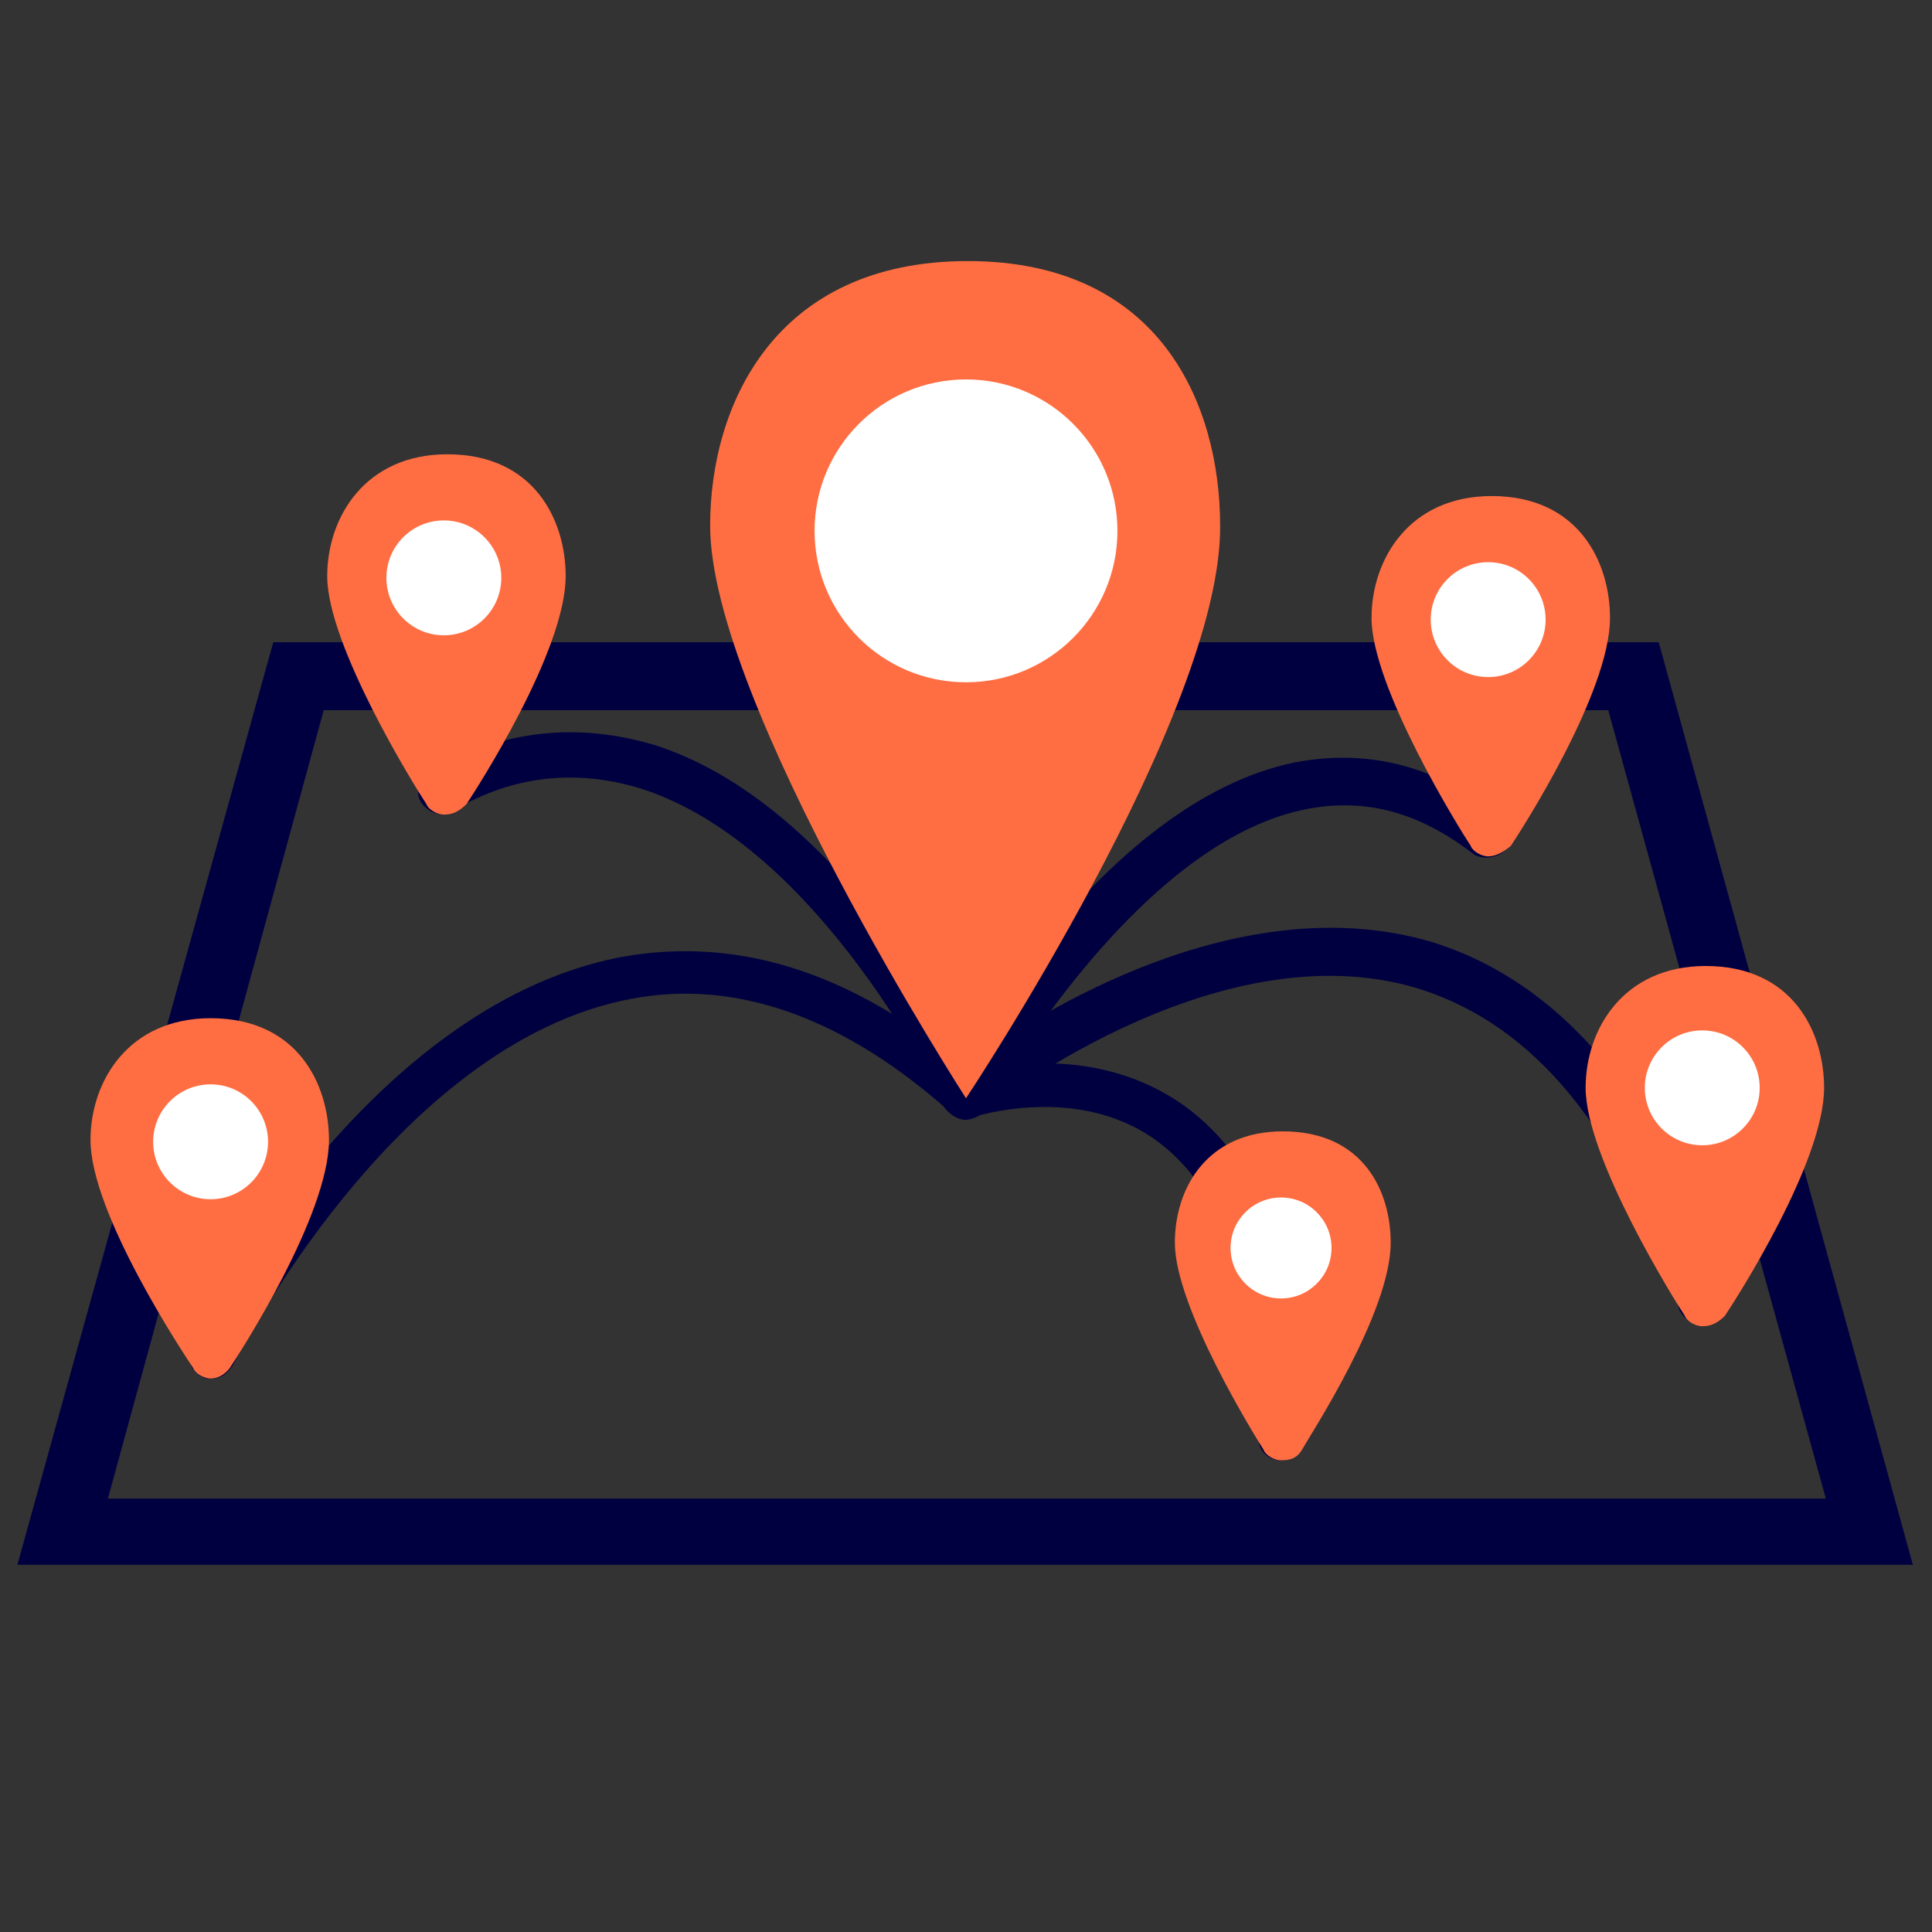
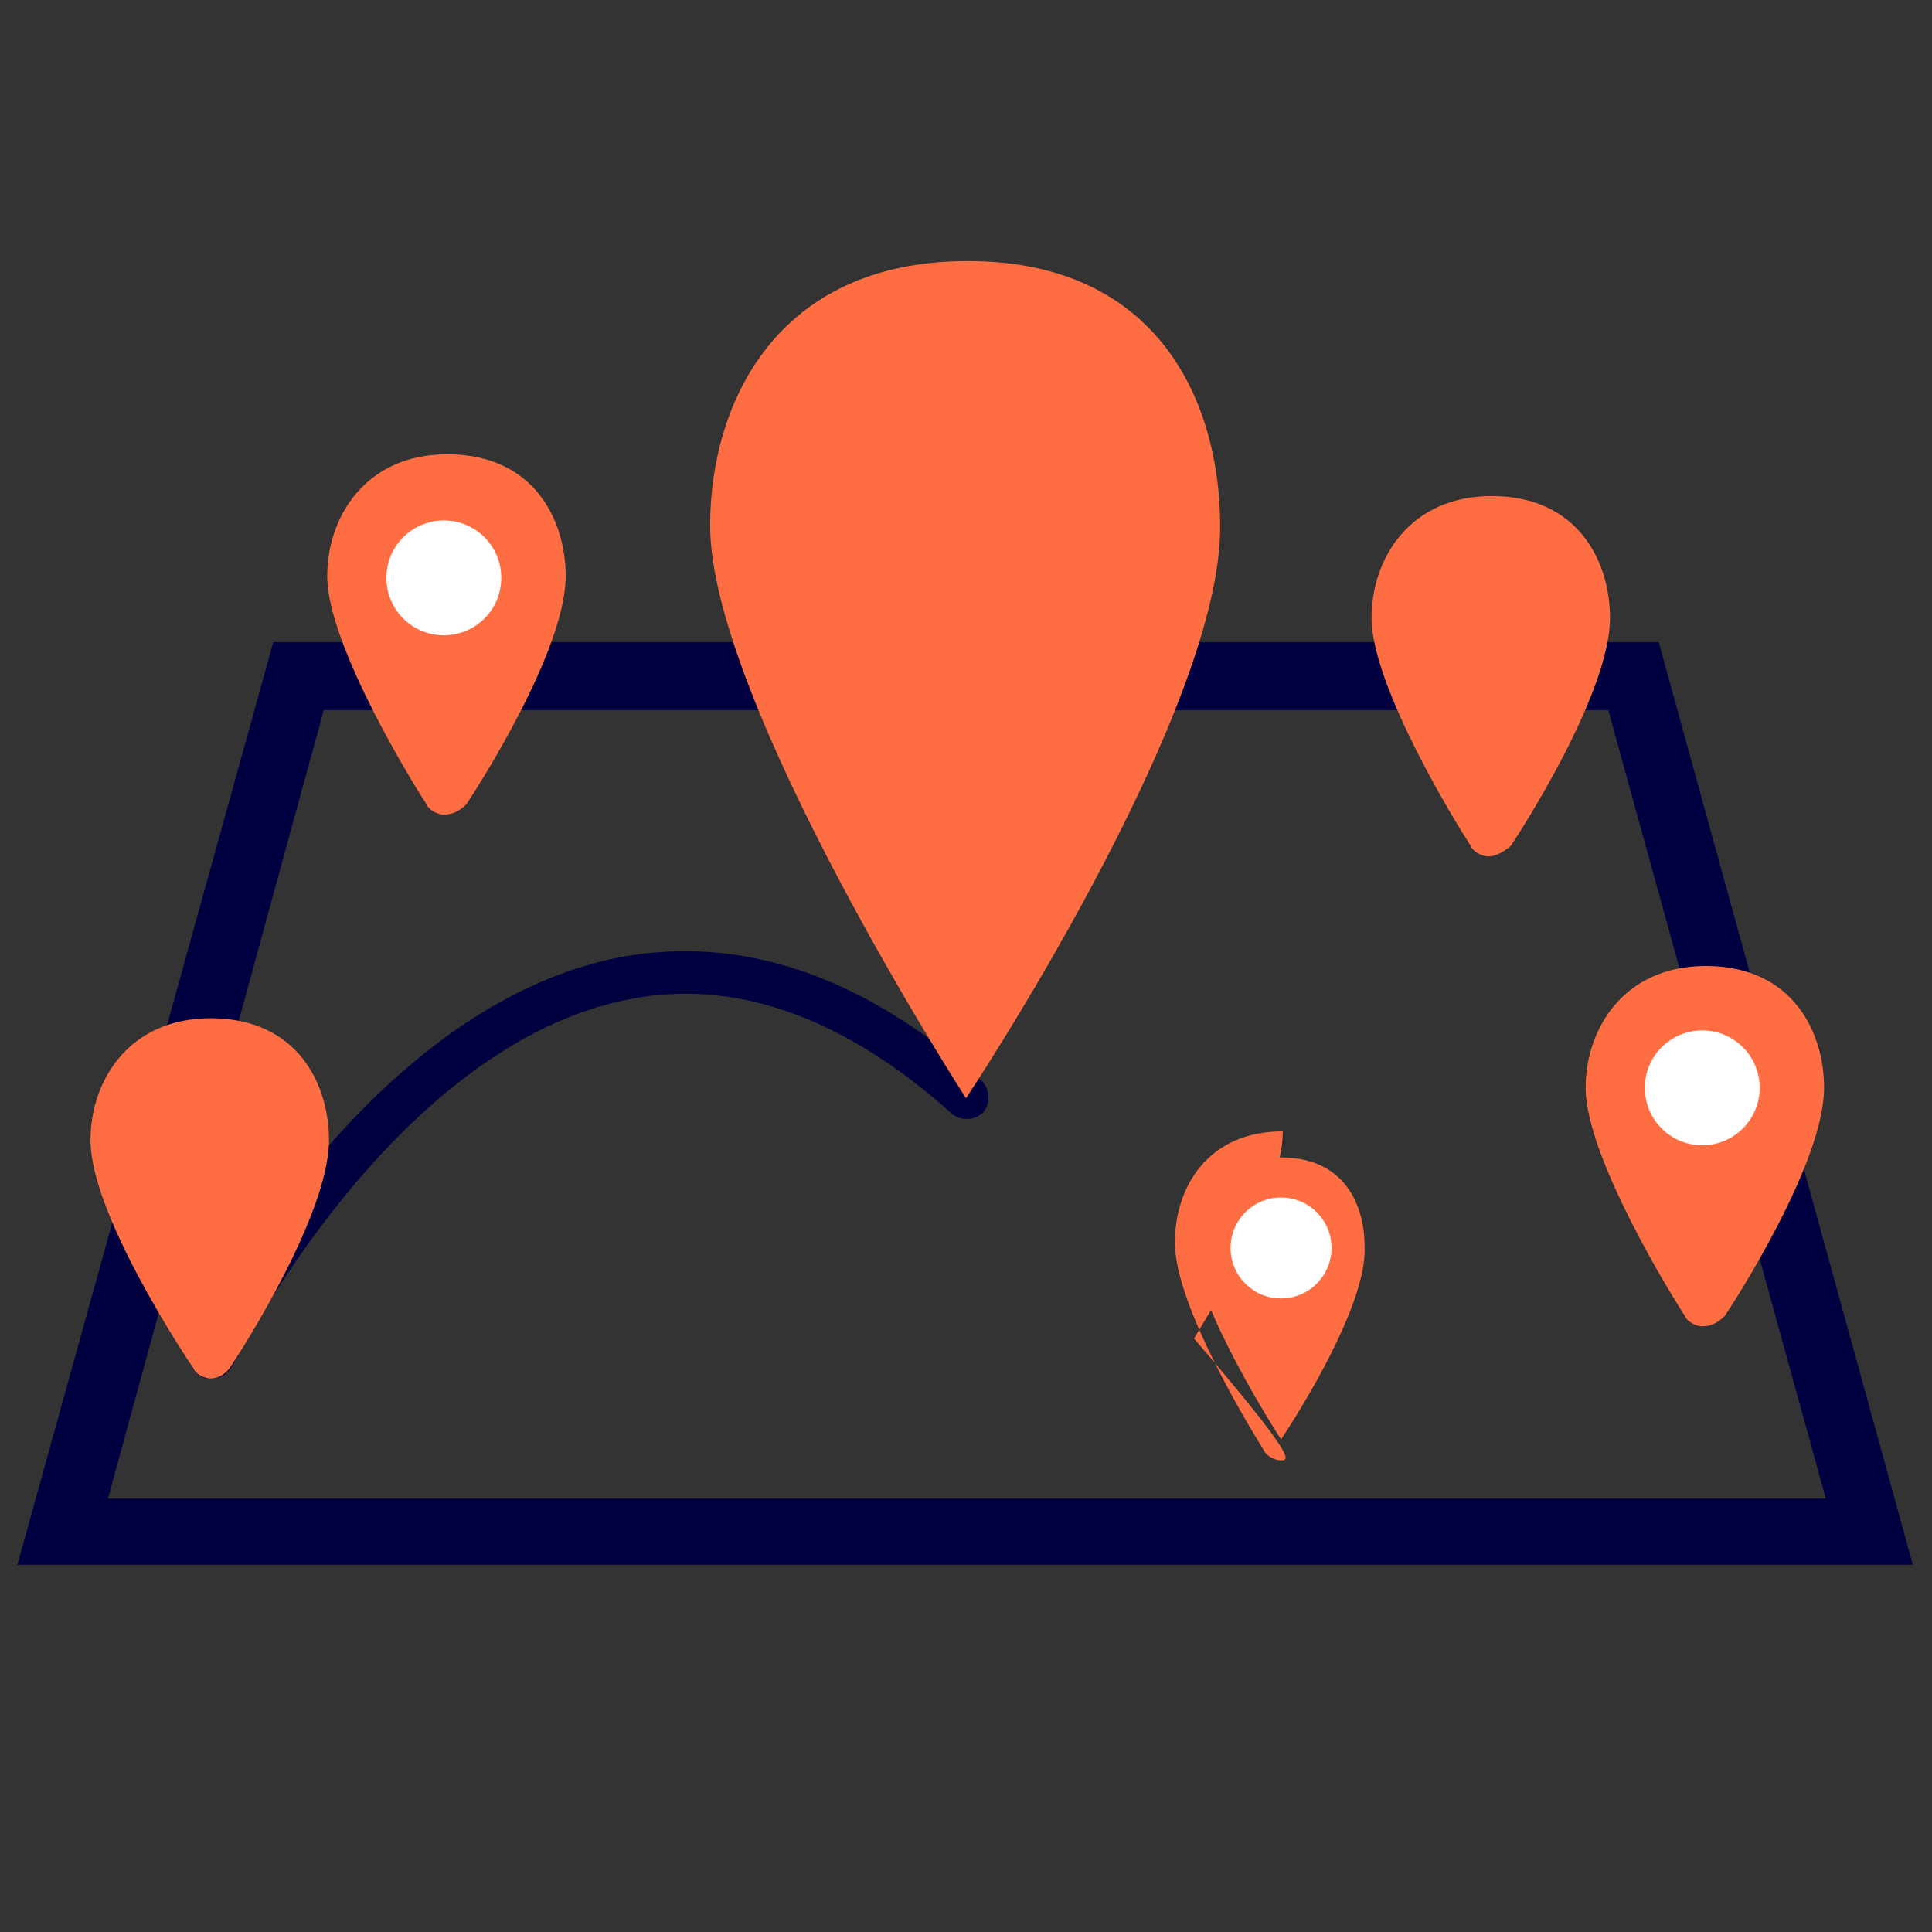
<svg xmlns="http://www.w3.org/2000/svg" version="1.1" id="Layer_1" x="0px" y="0px" viewBox="0 0 111 111" style="enable-background:new 0 0 111 111;" xml:space="preserve">
  <rect x="0" y="0" width="111" height="111" fill="#333333" stroke="none" />
  <style type="text/css">
	.st0{fill:#000041;}
	.st1{fill:#FF6E42;}
	.st2{fill:#FFFFFF;}
</style>
  <g>
    <path class="st0" d="M12.1,79.2c-0.1,0-0.4,0-0.5-0.1c-0.6-0.3-0.9-1-0.6-1.7c0.4-0.8,9.8-19.5,24.6-22.4c7-1.3,13.9,1,20.8,7.1   c0.5,0.5,0.5,1.3,0.1,1.8c-0.5,0.5-1.3,0.5-1.8,0.1c-6.1-5.5-12.4-7.8-18.5-6.6c-13.6,2.6-22.7,20.8-22.8,21   C13,79,12.7,79.2,12.1,79.2z" />
-     <path class="st0" d="M73.6,83.9c-0.8,0-1.3-0.6-1.3-1.3c0-8.5-2-14.3-5.9-17.1c-4.6-3.3-10.5-1.3-10.6-1.3c-0.5,0.1-1,0-1.4-0.4   c-0.4-0.4-0.4-1-0.1-1.4c0.4-0.6,8.8-16.3,20.1-18.6C78.6,43,82.7,44,86.2,47c0.5,0.4,0.6,1.3,0.3,1.8c-0.4,0.5-1.3,0.6-1.8,0.3   c-3.1-2.4-6.2-3.3-9.7-2.6C67.5,48,61,56.9,58.2,61.2c2.6-0.3,6.4-0.1,9.8,2.3c4.6,3.3,7,9.7,7,19.1C74.9,83.4,74.4,83.9,73.6,83.9   z" />
-     <path class="st0" d="M97.8,76.2c-0.5,0-1-0.4-1.3-0.9c-3.3-10.3-8.3-16.4-15-18.5C69.7,53.2,56.4,64,56.3,64   c-0.3,0.3-0.8,0.4-1.1,0.3c-0.4-0.1-0.8-0.4-0.9-0.8c-0.1-0.1-7.1-14.9-17.5-18.2c-3.6-1.1-7.3-0.8-10.8,1.3   c-0.6,0.4-1.4,0.1-1.8-0.5c-0.4-0.6-0.1-1.4,0.5-1.8c4.2-2.4,8.5-2.8,12.9-1.5C47,45.8,53.6,56.9,55.8,61   c3.8-2.8,15.4-10.1,26.4-6.9c7.5,2.3,13.3,9.1,16.7,20.1c0.3,0.6-0.1,1.4-0.9,1.7C98.1,76.2,98,76.2,97.8,76.2z" />
    <path class="st0" d="M109.9,89.9H1l14.7-53h79.6L109.9,89.9z M6.2,86.1h98.7L92.4,40.8H18.6L6.2,86.1z" />
    <g>
      <g>
        <path class="st1" d="M25.5,45.6c0,0-5.5-8.7-5.5-12.5c0-2.6,1.4-5.7,5.6-5.7s5.5,3.1,5.5,5.7C31,37.3,25.5,45.6,25.5,45.6z" />
        <path class="st1" d="M25.5,46.8L25.5,46.8c-0.4,0-0.9-0.3-1-0.6c-0.6-0.9-5.7-9.1-5.7-13.1c0-3.4,2.2-7,6.9-7c5,0,6.8,3.8,6.8,7     c0,4.3-5.1,12.2-5.7,13.1C26.3,46.7,25.9,46.8,25.5,46.8z M25.5,28.7c-4,0-4.3,3.4-4.3,4.5c0,2.3,2.6,7,4.2,10.1     c1.8-2.9,4.2-7.5,4.2-10.1C29.7,31.8,29.4,28.7,25.5,28.7z" />
      </g>
      <circle class="st2" cx="25.5" cy="33.2" r="3.3" />
    </g>
    <g>
      <g>
        <path class="st1" d="M73.6,82.7c0,0-5-7.7-5-11.1c0-2.3,1.3-5.1,5-5.1c3.7,0,4.8,2.8,4.8,5.1C78.6,75.3,73.6,82.7,73.6,82.7z" />
-         <path class="st1" d="M73.6,83.9L73.6,83.9c-0.4,0-0.9-0.3-1-0.6c-0.5-0.8-5.1-8.2-5.1-11.9c0-3.2,1.9-6.4,6.2-6.4     c4.6,0,6.2,3.4,6.2,6.4c0,4-4.6,11-5.1,11.9C74.5,83.8,74.1,83.9,73.6,83.9z M73.7,67.7c-3.4,0-3.7,2.9-3.7,3.8     c0,1.8,1.9,5.7,3.7,8.7c1.5-2.6,3.7-6.6,3.7-8.7C77.3,70.2,76.8,67.7,73.7,67.7z" />
+         <path class="st1" d="M73.6,83.9L73.6,83.9c-0.4,0-0.9-0.3-1-0.6c-0.5-0.8-5.1-8.2-5.1-11.9c0-3.2,1.9-6.4,6.2-6.4     c0,4-4.6,11-5.1,11.9C74.5,83.8,74.1,83.9,73.6,83.9z M73.7,67.7c-3.4,0-3.7,2.9-3.7,3.8     c0,1.8,1.9,5.7,3.7,8.7c1.5-2.6,3.7-6.6,3.7-8.7C77.3,70.2,76.8,67.7,73.7,67.7z" />
      </g>
      <circle class="st2" cx="73.6" cy="71.7" r="2.9" />
    </g>
    <g>
      <g>
        <path class="st1" d="M97.8,74.9c0,0-5.5-8.7-5.5-12.5c0-2.6,1.4-5.7,5.6-5.7s5.5,3.1,5.5,5.7C103.4,66.6,97.8,74.9,97.8,74.9z" />
        <path class="st1" d="M97.8,76.2L97.8,76.2c-0.4,0-0.9-0.3-1-0.6c-0.6-0.9-5.7-9.1-5.7-13.1c0-3.4,2.2-7,6.9-7c5,0,6.8,3.8,6.8,7     c0,4.3-5.1,12.2-5.7,13.1C98.7,76,98.3,76.2,97.8,76.2z M98,58c-4,0-4.3,3.4-4.3,4.5c0,2.3,2.6,7,4.2,10.1     c1.8-2.9,4.2-7.5,4.2-10.1C102.2,61.1,101.7,58,98,58z" />
      </g>
      <circle class="st2" cx="97.8" cy="62.5" r="3.3" />
    </g>
    <g>
      <g>
        <path class="st1" d="M85.5,48c0,0-5.5-8.7-5.5-12.5c0-2.6,1.4-5.7,5.6-5.7c4.2,0,5.5,3.1,5.5,5.7C90.9,39.7,85.5,48,85.5,48z" />
        <path class="st1" d="M85.5,49.2L85.5,49.2c-0.4,0-0.9-0.3-1-0.6c-0.6-0.9-5.7-9.1-5.7-13.1c0-3.4,2.2-7,6.9-7c5,0,6.8,3.8,6.8,7     c0,4.3-5.1,12.2-5.7,13.1C86.2,49.1,85.8,49.2,85.5,49.2z M85.5,31.1c-4,0-4.3,3.4-4.3,4.5c0,2.3,2.6,7,4.2,10.1     c1.8-2.9,4.2-7.5,4.2-10.1C89.7,34.2,89.3,31.1,85.5,31.1z" />
      </g>
-       <circle class="st2" cx="85.5" cy="35.6" r="3.3" />
    </g>
    <g>
      <path class="st1" d="M55.5,63.1c0,0-14.7-22.8-14.7-32.9c0-6.9,3.7-15.2,14.8-15.2s14.5,8.3,14.5,15.2    C70.2,41,55.5,63.1,55.5,63.1z" />
-       <circle class="st2" cx="55.5" cy="30.5" r="8.7" />
    </g>
    <g>
      <g>
        <path class="st1" d="M12.1,77.9c0,0-5.5-8.7-5.5-12.5c0-2.6,1.4-5.7,5.6-5.7s5.5,3.1,5.5,5.7C17.6,69.5,12.1,77.9,12.1,77.9z" />
        <path class="st1" d="M12.1,79.2L12.1,79.2c-0.4,0-0.9-0.3-1-0.6c-0.6-0.9-5.9-8.9-5.9-13.1c0-3.4,2.2-7,6.9-7c5,0,6.8,3.8,6.8,7     c0,4.3-5.1,12.2-5.7,13.1C12.9,79,12.5,79.2,12.1,79.2z M12.1,61c-4,0-4.3,3.4-4.3,4.5c0,2.3,2.6,7,4.2,10.1     c1.8-2.9,4.2-7.5,4.2-10.1C16.4,64.2,16,61,12.1,61z" />
      </g>
-       <circle class="st2" cx="12.1" cy="65.6" r="3.3" />
    </g>
  </g>
</svg>